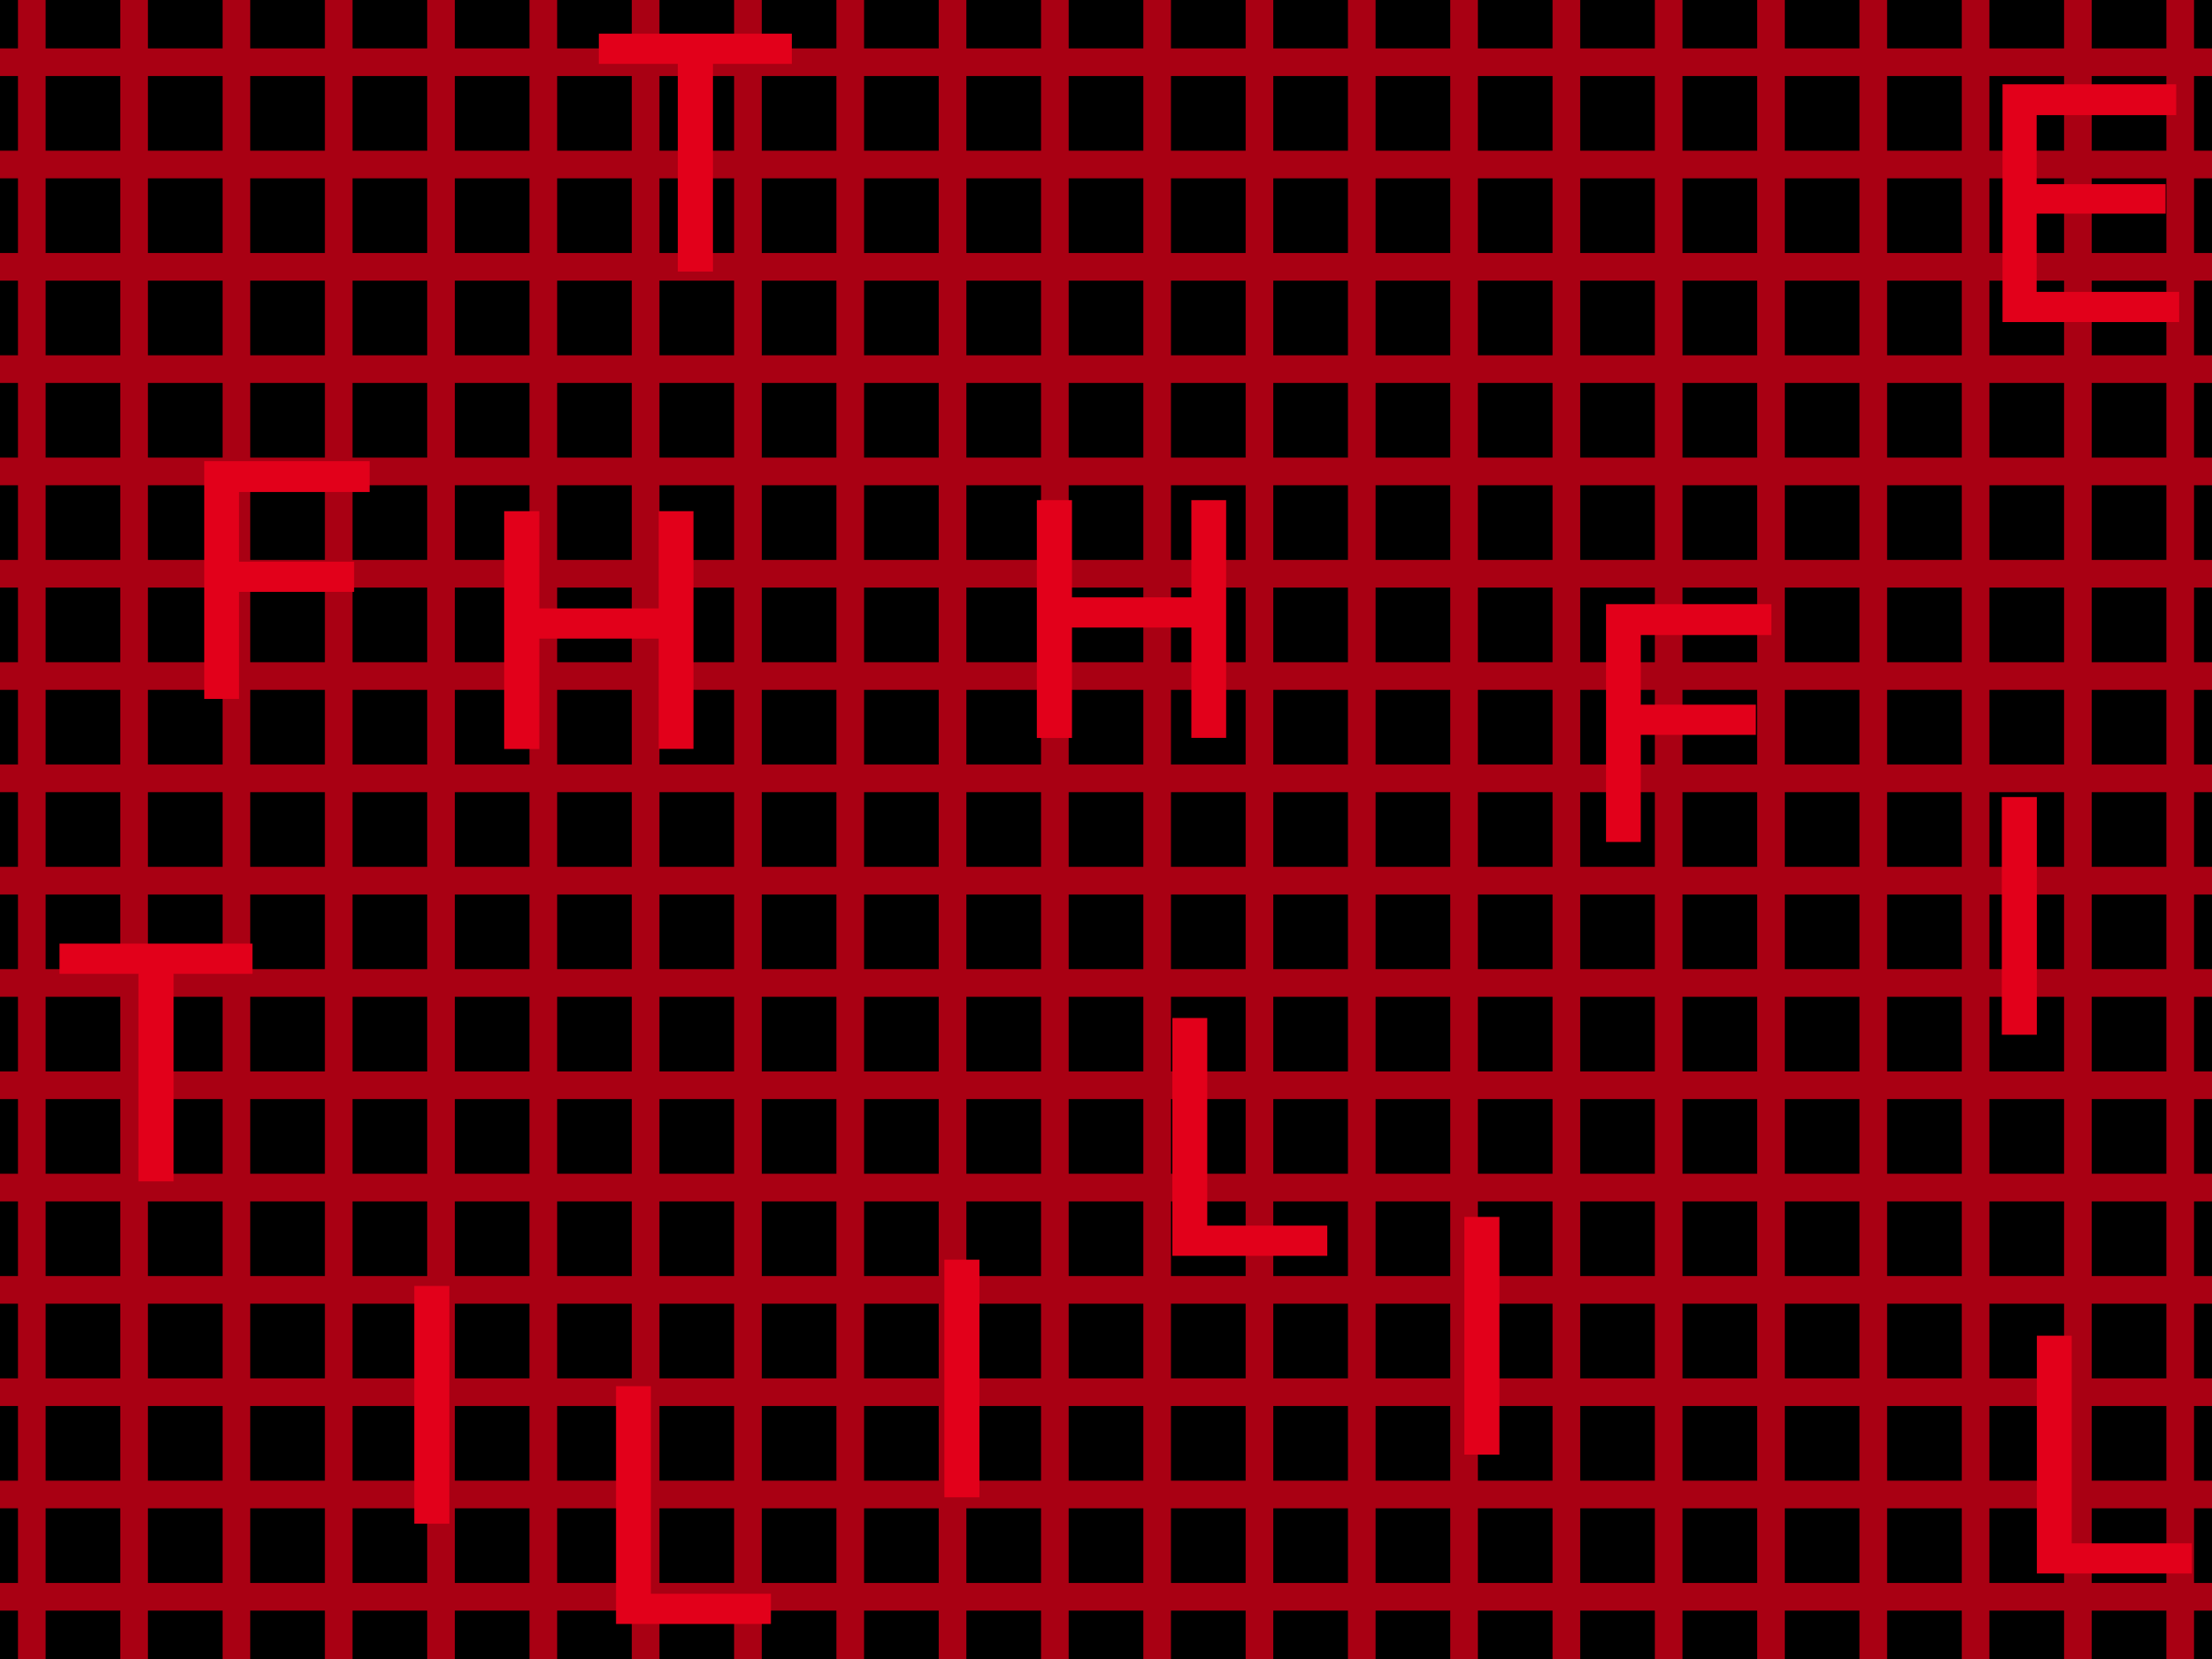
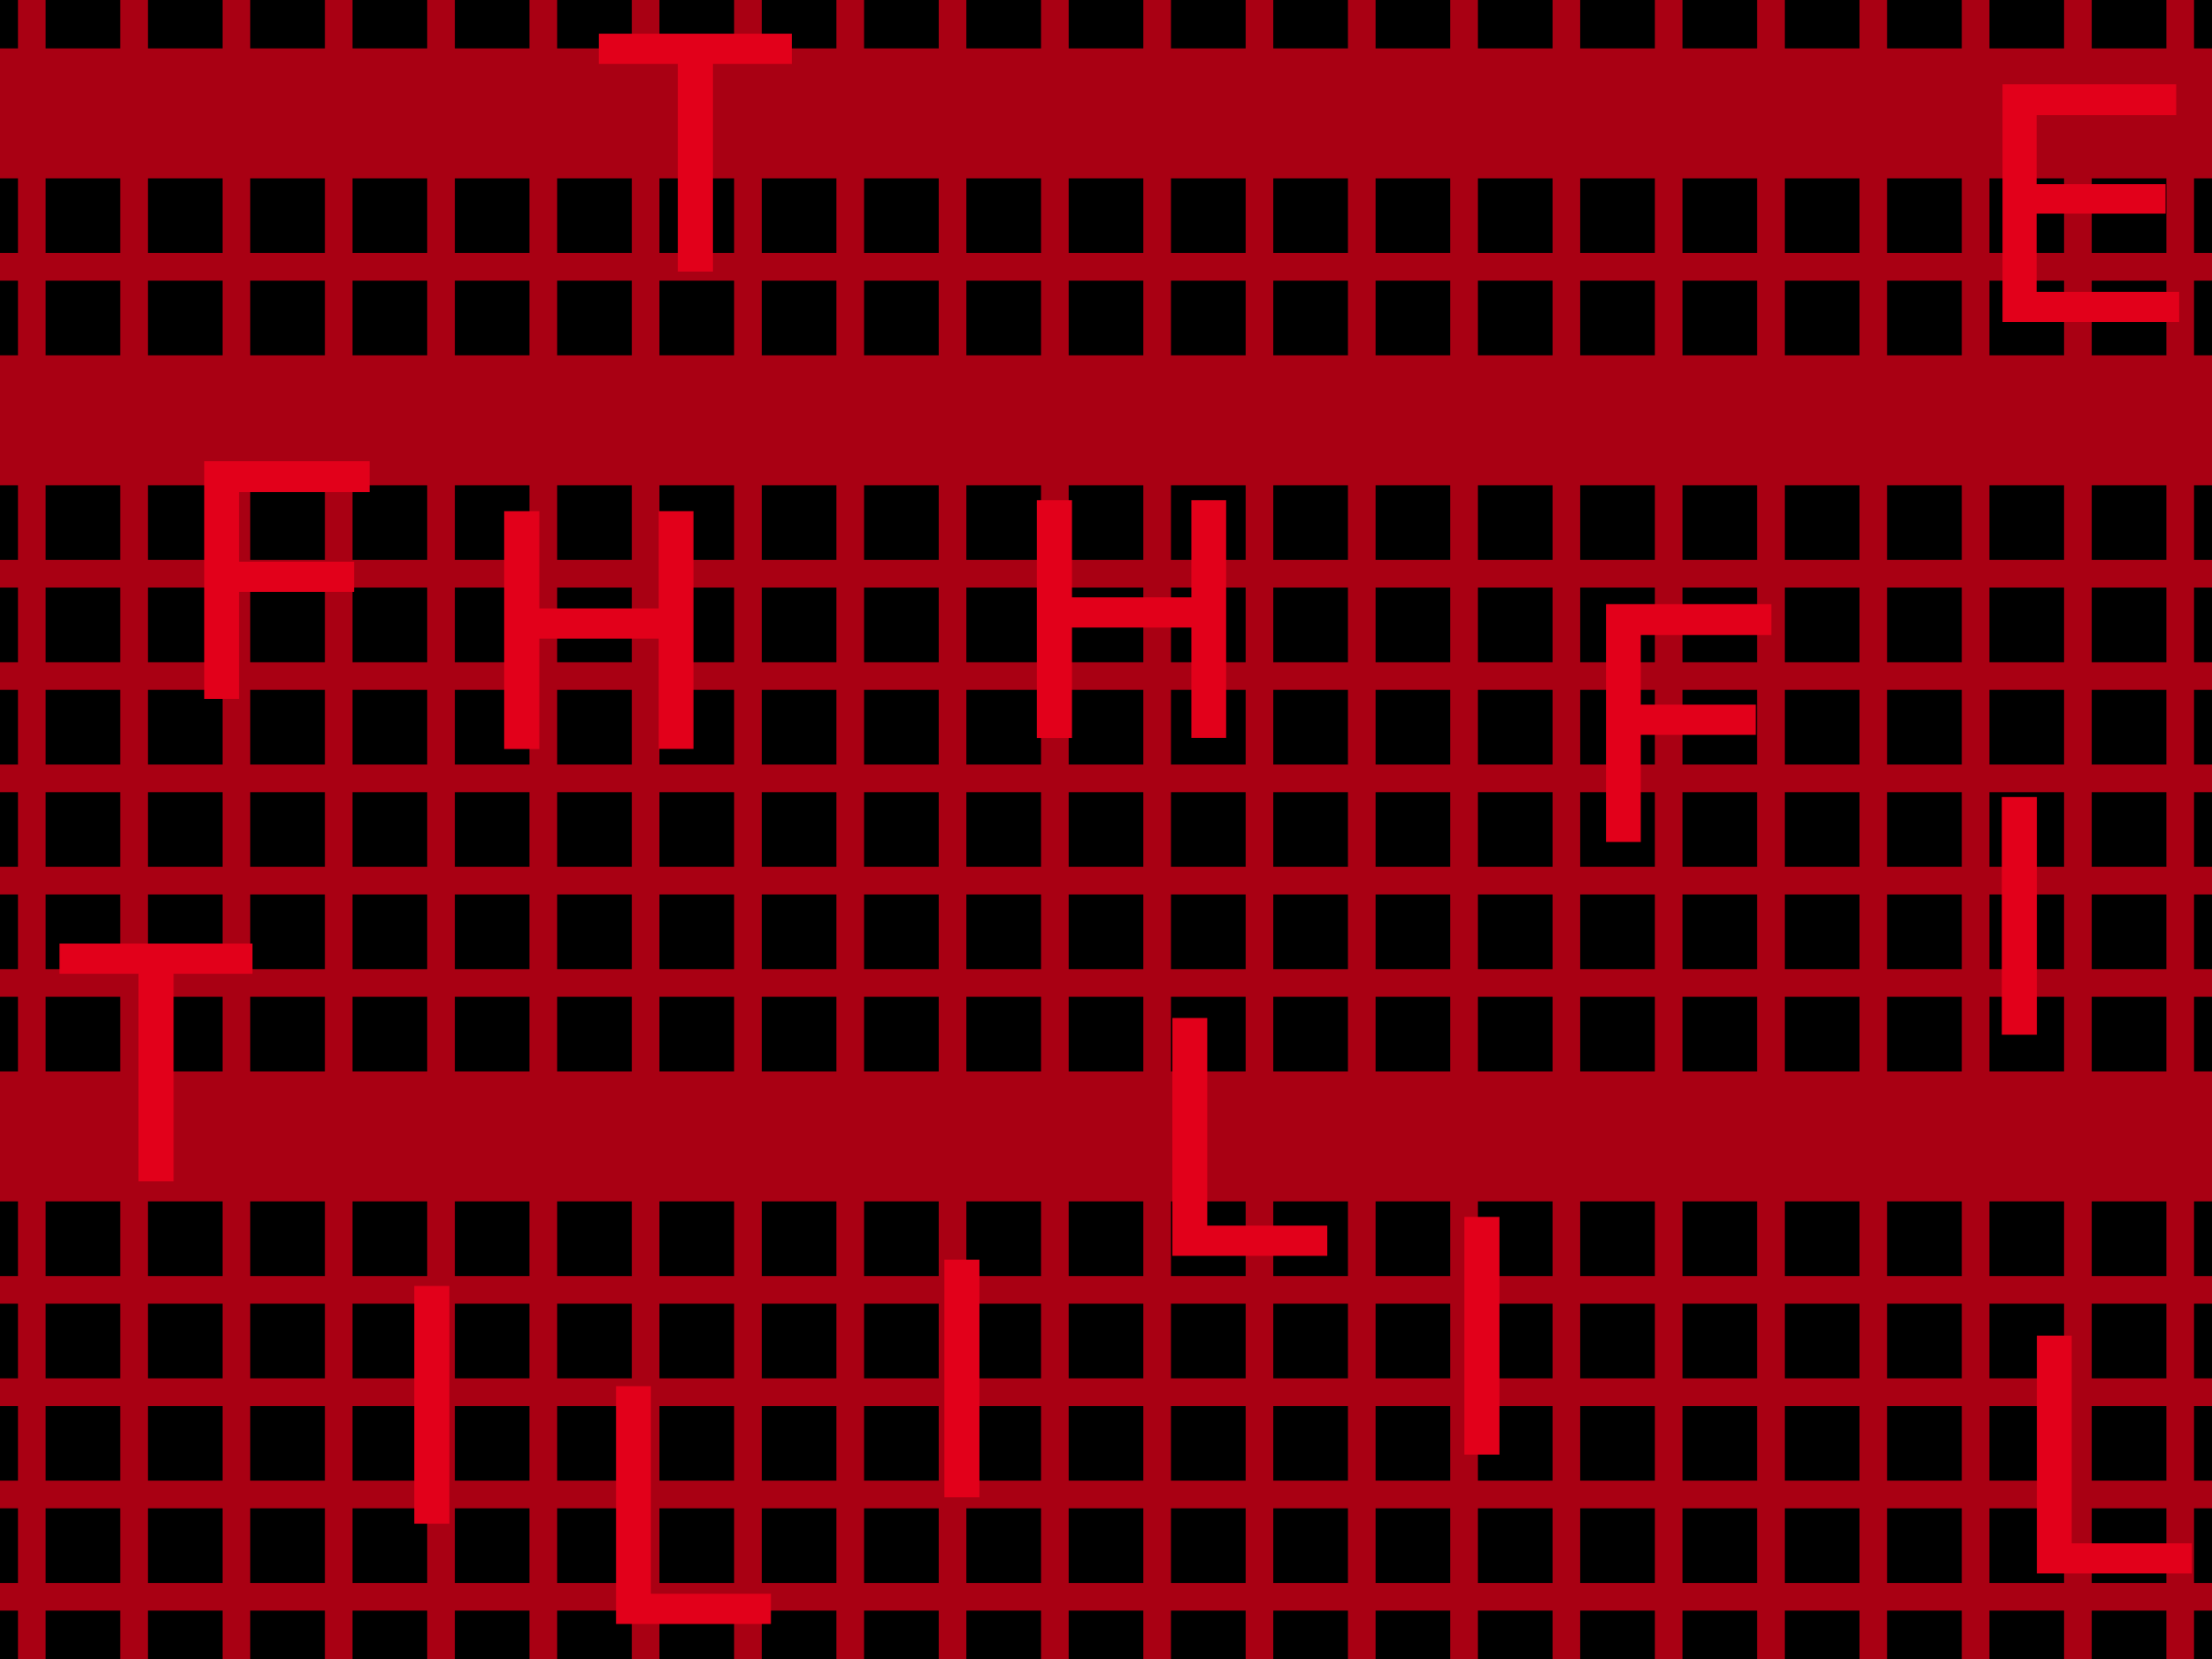
<svg xmlns="http://www.w3.org/2000/svg" viewBox="0 0 1600 1200" fill-rule="evenodd" clip-rule="evenodd" stroke-linejoin="round" stroke-miterlimit="2">
  <path fill="#a90013" d="M0 0h1600v1200H0z" />
  <path d="M-41 1165h54v54h-54zM33 1165h54v54H33zM107 1165h54v54h-54zM181 1165h54v54h-54zM255 1165h54v54h-54zM329 1165h54v54h-54zM403 1165h54v54h-54zM477 1165h54v54h-54zM551 1165h54v54h-54zM625 1165h54v54h-54zM699 1165h54v54h-54zM773 1165h54v54h-54zM847 1165h54v54h-54zM921 1165h54v54h-54zM995 1165h54v54h-54zM1069 1165h54v54h-54zM1143 1165h54v54h-54zM1217 1165h54v54h-54zM1291 1165h54v54h-54zM1365 1165h54v54h-54zM1439 1165h54v54h-54zM1513 1165h54v54h-54zM1587 1165h54v54h-54z" />
  <g>
    <path d="M-41 1091h54v54h-54zM33 1091h54v54H33zM107 1091h54v54h-54zM181 1091h54v54h-54zM255 1091h54v54h-54zM329 1091h54v54h-54zM403 1091h54v54h-54zM477 1091h54v54h-54zM551 1091h54v54h-54zM625 1091h54v54h-54zM699 1091h54v54h-54zM773 1091h54v54h-54zM847 1091h54v54h-54zM921 1091h54v54h-54zM995 1091h54v54h-54zM1069 1091h54v54h-54zM1143 1091h54v54h-54zM1217 1091h54v54h-54zM1291 1091h54v54h-54zM1365 1091h54v54h-54zM1439 1091h54v54h-54zM1513 1091h54v54h-54zM1587 1091h54v54h-54z" />
  </g>
  <g>
    <path d="M-41 1017h54v54h-54zM33 1017h54v54H33zM107 1017h54v54h-54zM181 1017h54v54h-54zM255 1017h54v54h-54zM329 1017h54v54h-54zM403 1017h54v54h-54zM477 1017h54v54h-54zM551 1017h54v54h-54zM625 1017h54v54h-54zM699 1017h54v54h-54zM773 1017h54v54h-54zM847 1017h54v54h-54zM921 1017h54v54h-54zM995 1017h54v54h-54zM1069 1017h54v54h-54zM1143 1017h54v54h-54zM1217 1017h54v54h-54zM1291 1017h54v54h-54zM1365 1017h54v54h-54zM1439 1017h54v54h-54zM1513 1017h54v54h-54zM1587 1017h54v54h-54z" />
  </g>
  <g>
    <path d="M-41 943h54v54h-54zM33 943h54v54H33zM107 943h54v54h-54zM181 943h54v54h-54zM255 943h54v54h-54zM329 943h54v54h-54zM403 943h54v54h-54zM477 943h54v54h-54zM551 943h54v54h-54zM625 943h54v54h-54zM699 943h54v54h-54zM773 943h54v54h-54zM847 943h54v54h-54zM921 943h54v54h-54zM995 943h54v54h-54zM1069 943h54v54h-54zM1143 943h54v54h-54zM1217 943h54v54h-54zM1291 943h54v54h-54zM1365 943h54v54h-54zM1439 943h54v54h-54zM1513 943h54v54h-54zM1587 943h54v54h-54z" />
  </g>
  <g>
    <path d="M-41 869h54v54h-54zM33 869h54v54H33zM107 869h54v54h-54zM181 869h54v54h-54zM255 869h54v54h-54zM329 869h54v54h-54zM403 869h54v54h-54zM477 869h54v54h-54zM551 869h54v54h-54zM625 869h54v54h-54zM699 869h54v54h-54zM773 869h54v54h-54zM847 869h54v54h-54zM921 869h54v54h-54zM995 869h54v54h-54zM1069 869h54v54h-54zM1143 869h54v54h-54zM1217 869h54v54h-54zM1291 869h54v54h-54zM1365 869h54v54h-54zM1439 869h54v54h-54zM1513 869h54v54h-54zM1587 869h54v54h-54z" />
  </g>
  <g>
-     <path d="M-41 795h54v54h-54zM33 795h54v54H33zM107 795h54v54h-54zM181 795h54v54h-54zM255 795h54v54h-54zM329 795h54v54h-54zM403 795h54v54h-54zM477 795h54v54h-54zM551 795h54v54h-54zM625 795h54v54h-54zM699 795h54v54h-54zM773 795h54v54h-54zM847 795h54v54h-54zM921 795h54v54h-54zM995 795h54v54h-54zM1069 795h54v54h-54zM1143 795h54v54h-54zM1217 795h54v54h-54zM1291 795h54v54h-54zM1365 795h54v54h-54zM1439 795h54v54h-54zM1513 795h54v54h-54zM1587 795h54v54h-54z" />
-   </g>
+     </g>
  <g>
    <path d="M-41 721h54v54h-54zM33 721h54v54H33zM107 721h54v54h-54zM181 721h54v54h-54zM255 721h54v54h-54zM329 721h54v54h-54zM403 721h54v54h-54zM477 721h54v54h-54zM551 721h54v54h-54zM625 721h54v54h-54zM699 721h54v54h-54zM773 721h54v54h-54zM847 721h54v54h-54zM921 721h54v54h-54zM995 721h54v54h-54zM1069 721h54v54h-54zM1143 721h54v54h-54zM1217 721h54v54h-54zM1291 721h54v54h-54zM1365 721h54v54h-54zM1439 721h54v54h-54zM1513 721h54v54h-54zM1587 721h54v54h-54z" />
  </g>
  <g>
-     <path d="M-41 647h54v54h-54zM33 647h54v54H33zM107 647h54v54h-54zM181 647h54v54h-54zM255 647h54v54h-54zM329 647h54v54h-54zM403 647h54v54h-54zM477 647h54v54h-54zM551 647h54v54h-54zM625 647h54v54h-54zM699 647h54v54h-54zM773 647h54v54h-54zM847 647h54v54h-54zM921 647h54v54h-54zM995 647h54v54h-54zM1069 647h54v54h-54zM1143 647h54v54h-54zM1217 647h54v54h-54zM1291 647h54v54h-54zM1365 647h54v54h-54zM1439 647h54v54h-54zM1513 647h54v54h-54zM1587 647h54v54h-54z" />
+     <path d="M-41 647h54v54h-54zM33 647h54v54H33zM107 647h54v54h-54zM181 647h54v54h-54zM255 647h54v54h-54M329 647h54v54h-54zM403 647h54v54h-54zM477 647h54v54h-54zM551 647h54v54h-54zM625 647h54v54h-54zM699 647h54v54h-54zM773 647h54v54h-54zM847 647h54v54h-54zM921 647h54v54h-54zM995 647h54v54h-54zM1069 647h54v54h-54zM1143 647h54v54h-54zM1217 647h54v54h-54zM1291 647h54v54h-54zM1365 647h54v54h-54zM1439 647h54v54h-54zM1513 647h54v54h-54zM1587 647h54v54h-54z" />
  </g>
  <g>
    <path d="M-41 573h54v54h-54zM33 573h54v54H33zM107 573h54v54h-54zM181 573h54v54h-54zM255 573h54v54h-54zM329 573h54v54h-54zM403 573h54v54h-54zM477 573h54v54h-54zM551 573h54v54h-54zM625 573h54v54h-54zM699 573h54v54h-54zM773 573h54v54h-54zM847 573h54v54h-54zM921 573h54v54h-54zM995 573h54v54h-54zM1069 573h54v54h-54zM1143 573h54v54h-54zM1217 573h54v54h-54zM1291 573h54v54h-54zM1365 573h54v54h-54zM1439 573h54v54h-54zM1513 573h54v54h-54zM1587 573h54v54h-54z" />
  </g>
  <g>
    <path d="M-41 499h54v54h-54zM33 499h54v54H33zM107 499h54v54h-54zM181 499h54v54h-54zM255 499h54v54h-54zM329 499h54v54h-54zM403 499h54v54h-54zM477 499h54v54h-54zM551 499h54v54h-54zM625 499h54v54h-54zM699 499h54v54h-54zM773 499h54v54h-54zM847 499h54v54h-54zM921 499h54v54h-54zM995 499h54v54h-54zM1069 499h54v54h-54zM1143 499h54v54h-54zM1217 499h54v54h-54zM1291 499h54v54h-54zM1365 499h54v54h-54zM1439 499h54v54h-54zM1513 499h54v54h-54zM1587 499h54v54h-54z" />
  </g>
  <g>
    <path d="M-41 425h54v54h-54zM33 425h54v54H33zM107 425h54v54h-54zM181 425h54v54h-54zM255 425h54v54h-54zM329 425h54v54h-54zM403 425h54v54h-54zM477 425h54v54h-54zM551 425h54v54h-54zM625 425h54v54h-54zM699 425h54v54h-54zM773 425h54v54h-54zM847 425h54v54h-54zM921 425h54v54h-54zM995 425h54v54h-54zM1069 425h54v54h-54zM1143 425h54v54h-54zM1217 425h54v54h-54zM1291 425h54v54h-54zM1365 425h54v54h-54zM1439 425h54v54h-54zM1513 425h54v54h-54zM1587 425h54v54h-54z" />
  </g>
  <g>
    <path d="M-41 351h54v54h-54zM33 351h54v54H33zM107 351h54v54h-54zM181 351h54v54h-54zM255 351h54v54h-54zM329 351h54v54h-54zM403 351h54v54h-54zM477 351h54v54h-54zM551 351h54v54h-54zM625 351h54v54h-54zM699 351h54v54h-54zM773 351h54v54h-54zM847 351h54v54h-54zM921 351h54v54h-54zM995 351h54v54h-54zM1069 351h54v54h-54zM1143 351h54v54h-54zM1217 351h54v54h-54zM1291 351h54v54h-54zM1365 351h54v54h-54zM1439 351h54v54h-54zM1513 351h54v54h-54zM1587 351h54v54h-54z" />
  </g>
  <g>
-     <path d="M-41 277h54v54h-54zM33 277h54v54H33zM107 277h54v54h-54zM181 277h54v54h-54zM255 277h54v54h-54zM329 277h54v54h-54zM403 277h54v54h-54zM477 277h54v54h-54zM551 277h54v54h-54zM625 277h54v54h-54zM699 277h54v54h-54zM773 277h54v54h-54zM847 277h54v54h-54zM921 277h54v54h-54zM995 277h54v54h-54zM1069 277h54v54h-54zM1143 277h54v54h-54zM1217 277h54v54h-54zM1291 277h54v54h-54zM1365 277h54v54h-54zM1439 277h54v54h-54zM1513 277h54v54h-54zM1587 277h54v54h-54z" />
-   </g>
+     </g>
  <g>
    <path d="M-41 203h54v54h-54zM33 203h54v54H33zM107 203h54v54h-54zM181 203h54v54h-54zM255 203h54v54h-54zM329 203h54v54h-54zM403 203h54v54h-54zM477 203h54v54h-54zM551 203h54v54h-54zM625 203h54v54h-54zM699 203h54v54h-54zM773 203h54v54h-54zM847 203h54v54h-54zM921 203h54v54h-54zM995 203h54v54h-54zM1069 203h54v54h-54zM1143 203h54v54h-54zM1217 203h54v54h-54zM1291 203h54v54h-54zM1365 203h54v54h-54zM1439 203h54v54h-54zM1513 203h54v54h-54zM1587 203h54v54h-54z" />
  </g>
  <g>
    <path d="M-41 129h54v54h-54zM33 129h54v54H33zM107 129h54v54h-54zM181 129h54v54h-54zM255 129h54v54h-54zM329 129h54v54h-54zM403 129h54v54h-54zM477 129h54v54h-54zM551 129h54v54h-54zM625 129h54v54h-54zM699 129h54v54h-54zM773 129h54v54h-54zM847 129h54v54h-54zM921 129h54v54h-54zM995 129h54v54h-54zM1069 129h54v54h-54zM1143 129h54v54h-54zM1217 129h54v54h-54zM1291 129h54v54h-54zM1365 129h54v54h-54zM1439 129h54v54h-54zM1513 129h54v54h-54zM1587 129h54v54h-54z" />
  </g>
  <g>
-     <path d="M-41 55h54v54h-54zM33 55h54v54H33zM107 55h54v54h-54zM181 55h54v54h-54zM255 55h54v54h-54zM329 55h54v54h-54zM403 55h54v54h-54zM477 55h54v54h-54zM551 55h54v54h-54zM625 55h54v54h-54zM699 55h54v54h-54zM773 55h54v54h-54zM847 55h54v54h-54zM921 55h54v54h-54zM995 55h54v54h-54zM1069 55h54v54h-54zM1143 55h54v54h-54zM1217 55h54v54h-54zM1291 55h54v54h-54zM1365 55h54v54h-54zM1439 55h54v54h-54zM1513 55h54v54h-54zM1587 55h54v54h-54z" />
-   </g>
+     </g>
  <g>
    <path d="M-41-19h54v54h-54zM33-19h54v54H33zM107-19h54v54h-54zM181-19h54v54h-54zM255-19h54v54h-54zM329-19h54v54h-54zM403-19h54v54h-54zM477-19h54v54h-54zM551-19h54v54h-54zM625-19h54v54h-54zM699-19h54v54h-54zM773-19h54v54h-54zM847-19h54v54h-54zM921-19h54v54h-54zM995-19h54v54h-54zM1069-19h54v54h-54zM1143-19h54v54h-54zM1217-19h54v54h-54zM1291-19h54v54h-54zM1365-19h54v54h-54zM1439-19h54v54h-54zM1513-19h54v54h-54zM1587-19h54v54h-54z" />
  </g>
  <path d="M572.755 24.377v21.845h-57.057v150.155H490.27V46.222h-57.127V24.377h139.612zM182.642 682.521v21.845h-57.058v150.155h-25.428V704.366H43.03v-21.845h139.612zM873.238 736.36v150.156h86.827v21.844H848.017v-172h25.221zM470.803 1002.66v150.15h86.827v21.85H445.582v-172h25.221zM1498.54 966.155v150.155h86.83v21.84h-112.05V966.155h25.22zM1447.96 576.515h25.359v171.931h-25.359zM1059.22 880.224h25.359v171.931h-25.359zM683.095 911.136h25.359v171.931h-25.359zM299.674 930.194h25.359v171.931h-25.359zM775.401 361.783v70.288h86.344v-70.288h25.152v171.931h-25.152v-79.798h-86.344v79.867h-25.428v-172h25.428zM390.109 369.765v70.288h86.344v-70.288h25.153v171.931h-25.153v-79.798h-86.344v79.867h-25.428v-172h25.428zM267.363 333.575v22.327h-94.476v50.373h83.244v21.845h-83.244v77.455h-25.152v-172h119.628zM1281.31 437.012v22.327h-94.48v50.373h83.24v21.845h-83.24v77.455h-25.15v-172h119.63zM1574.1 60.969v22.327h-100.95v49.891h93.3v21.362h-93.3v56.575h103.09v21.845h-127.76v-172h125.62z" fill="#e2001a" fill-rule="nonzero" />
</svg>